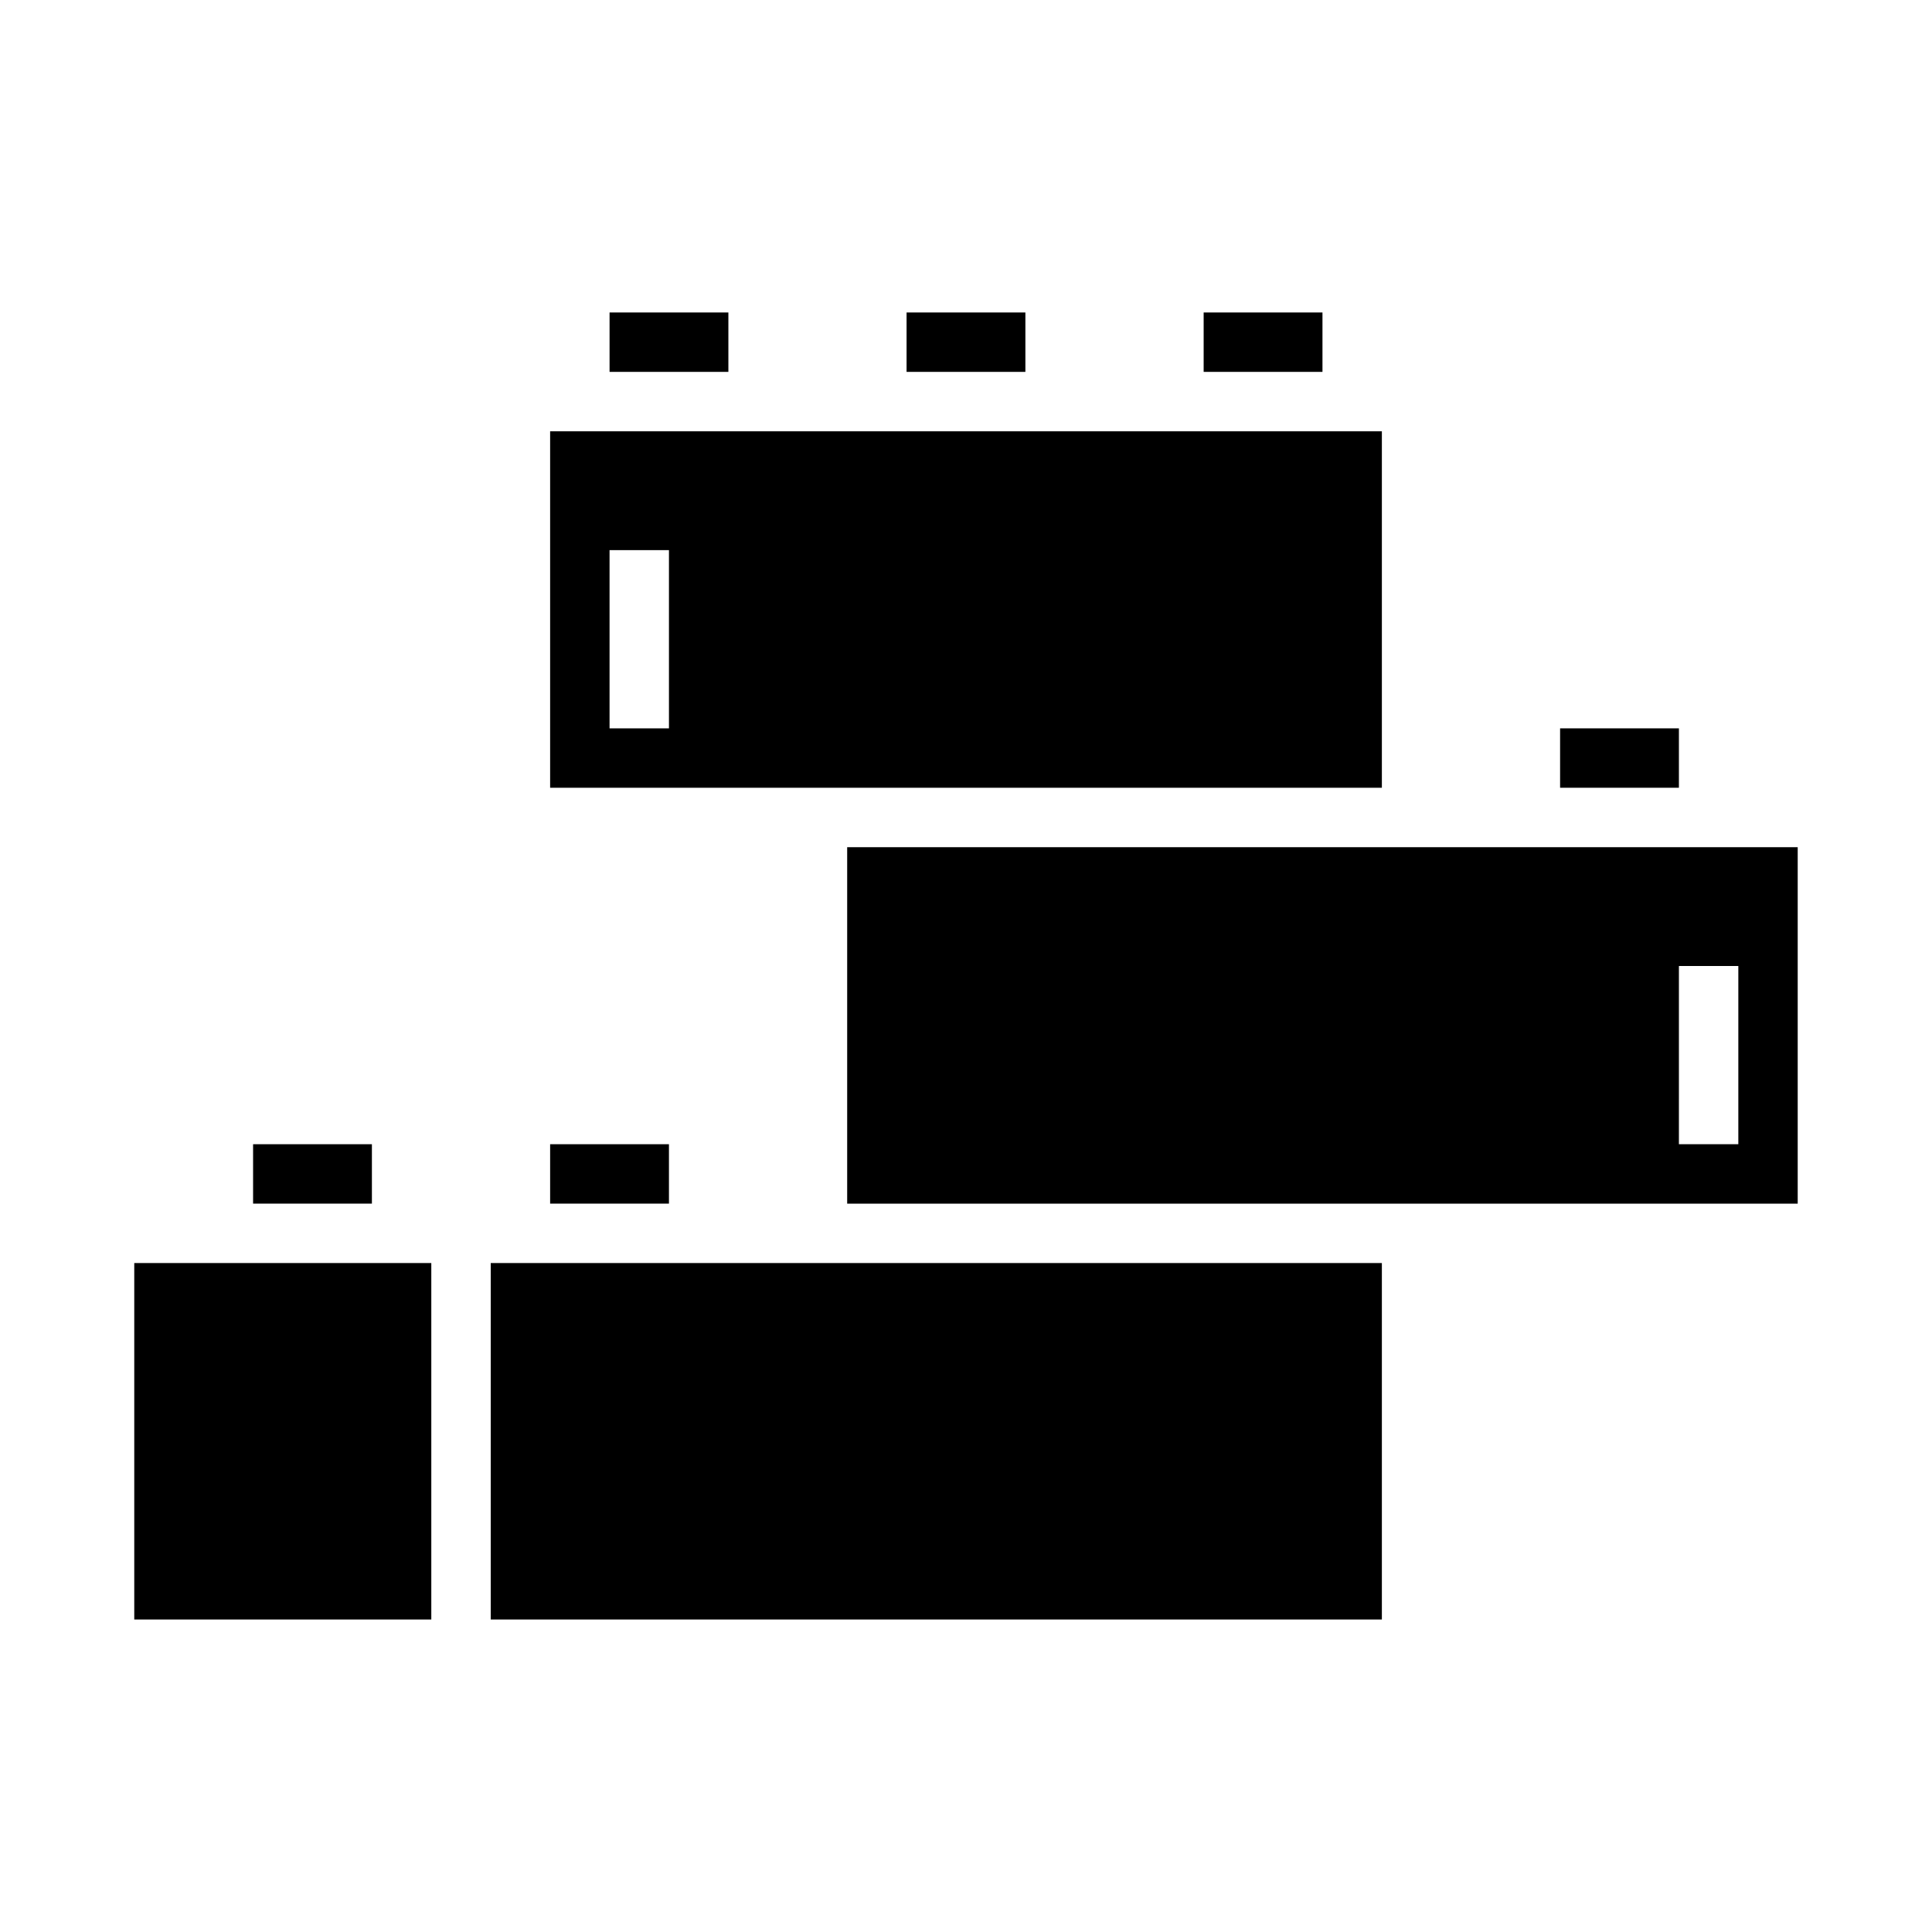
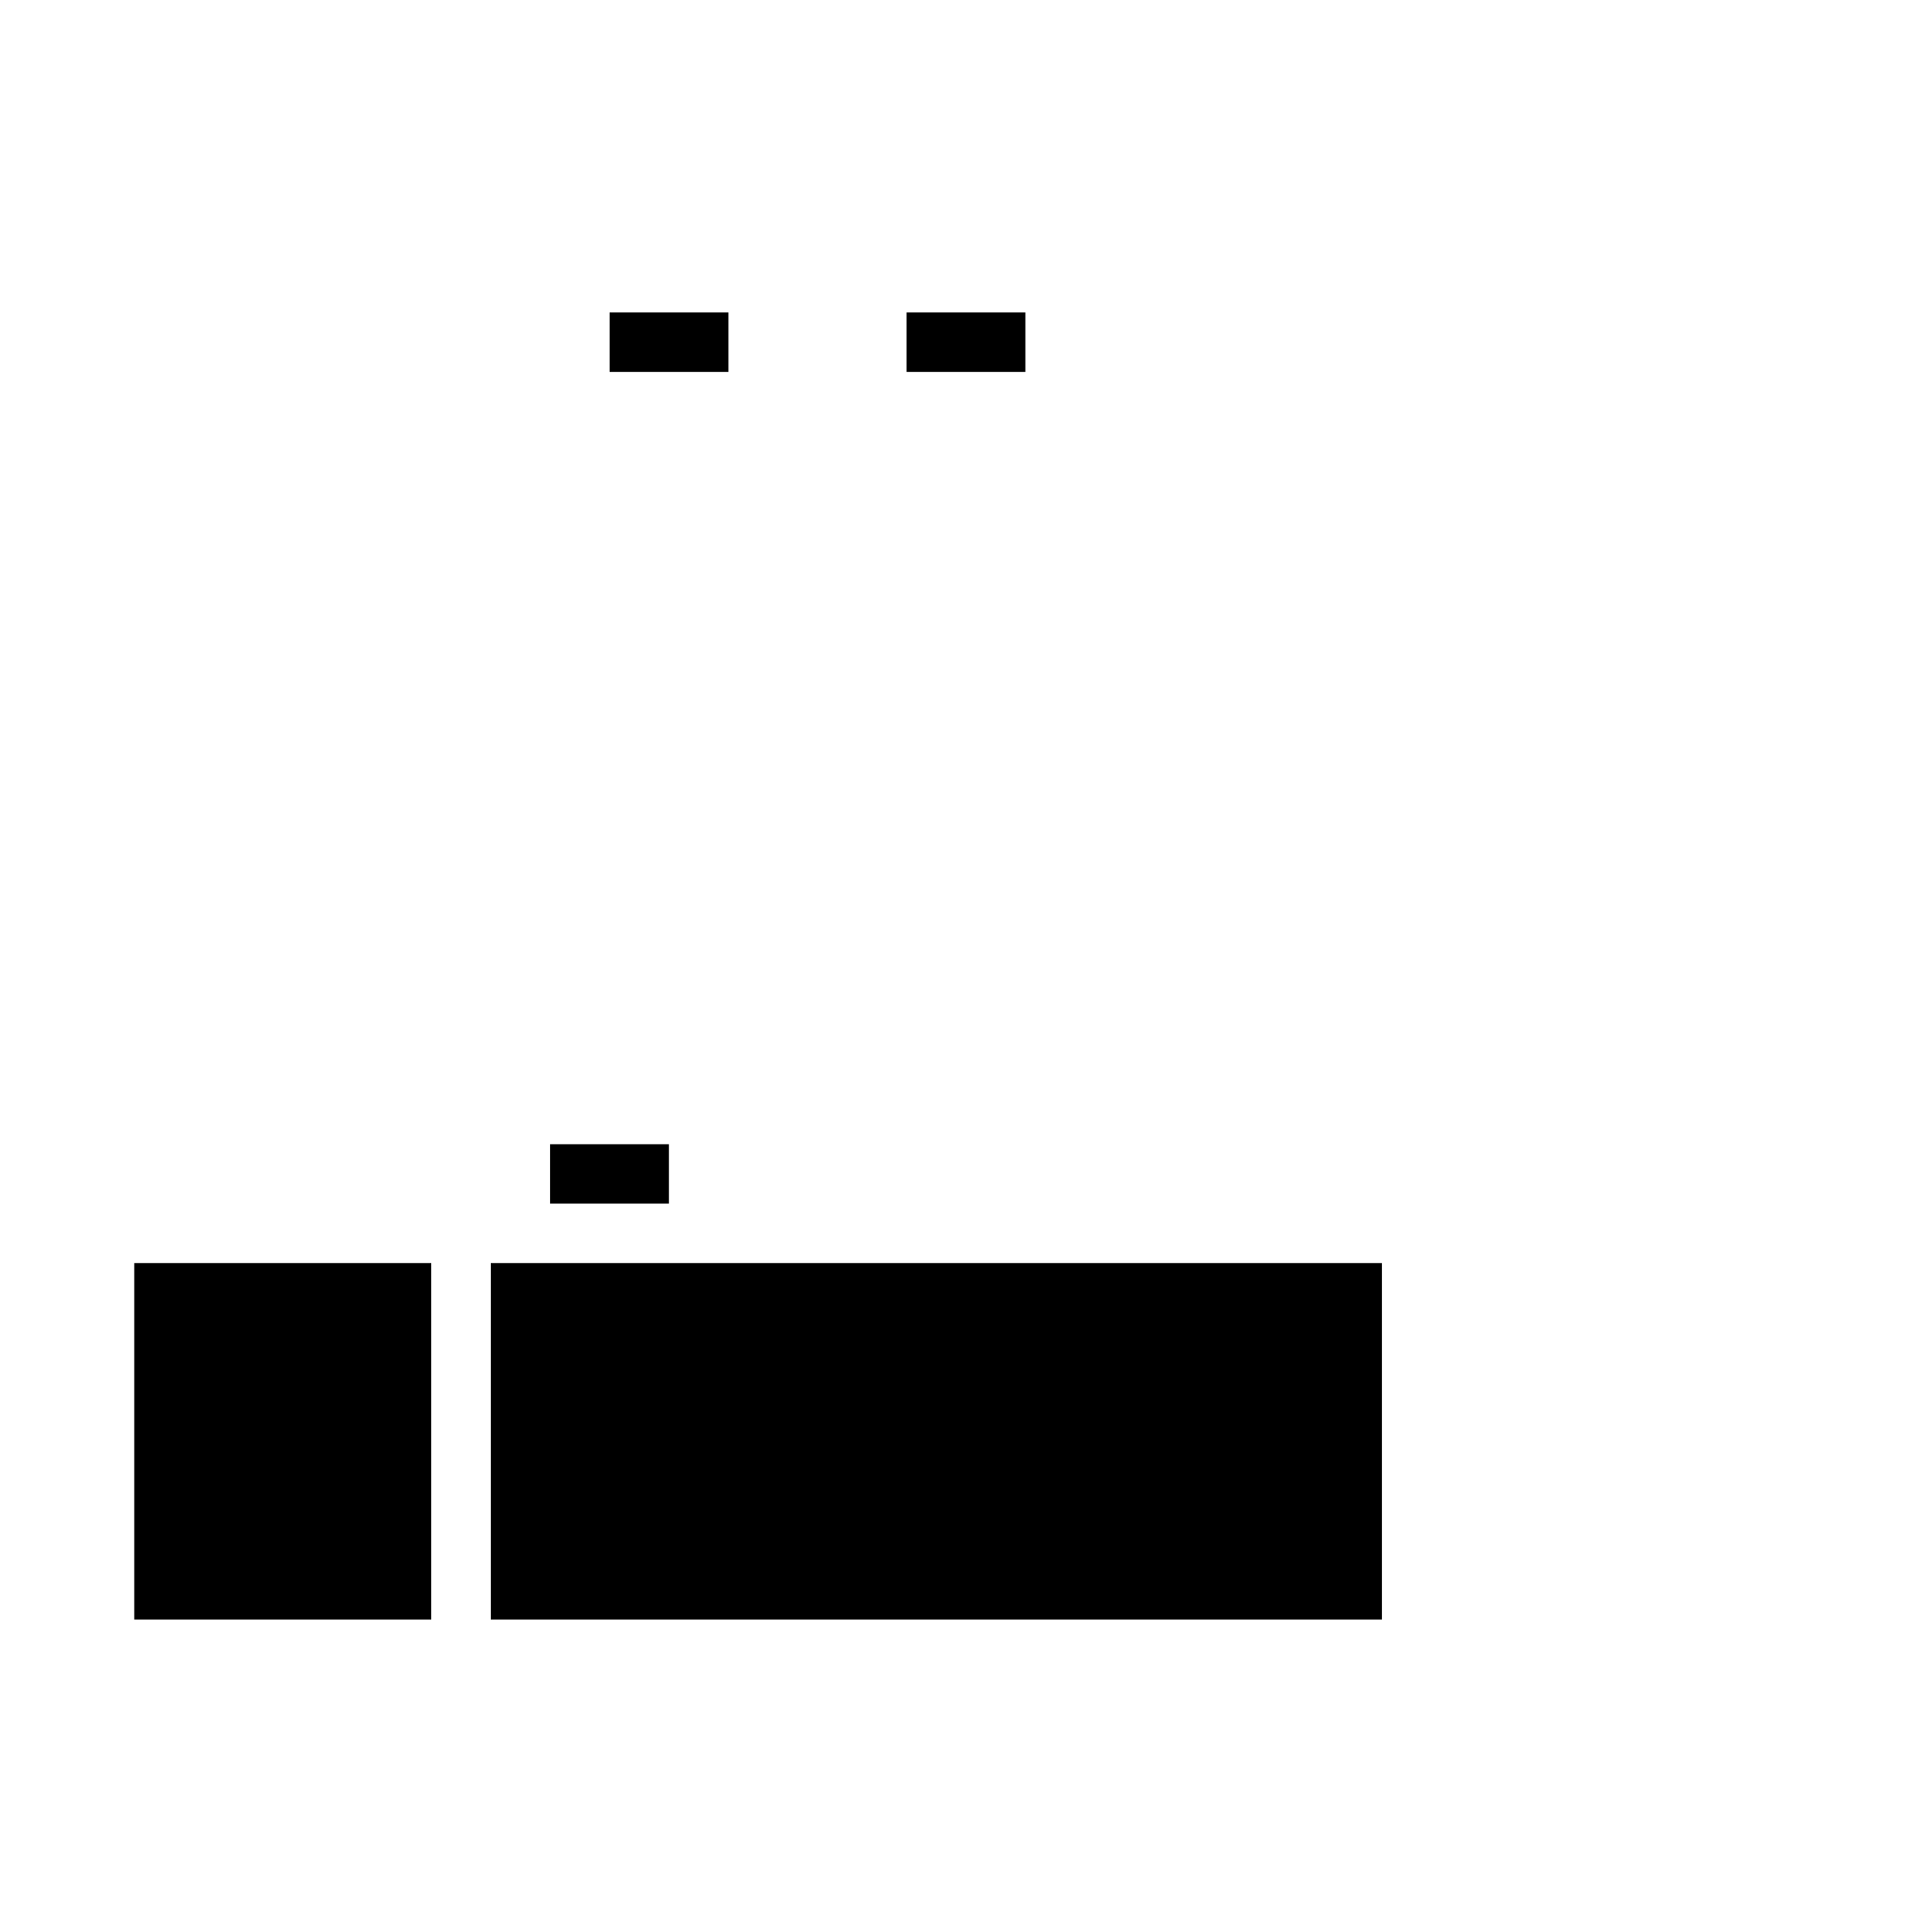
<svg xmlns="http://www.w3.org/2000/svg" fill="#000000" width="800px" height="800px" version="1.1" viewBox="144 144 512 512">
  <g>
    <path d="m384.25 226.81h31.488v15.742h-31.488z" />
    <path d="m305.54 226.81h31.488v15.742h-31.488z" />
-     <path d="m510.21 258.3h-220.42v94.465h220.42zm-188.93 78.723h-15.742v-47.234h15.742z" />
-     <path d="m557.44 337.02h31.488v15.742h-31.488z" />
-     <path d="m462.98 226.81h31.488v15.742h-31.488z" />
    <path d="m274.05 478.72h236.16v94.465h-236.16z" />
    <path d="m179.58 478.72h78.719v94.465h-78.719z" />
-     <path d="m211.07 447.23h31.488v15.742h-31.488z" />
-     <path d="m368.51 462.98h251.9v-94.465h-251.9zm220.42-62.977h15.742v47.23h-15.746z" />
    <path d="m289.79 447.23h31.488v15.742h-31.488z" />
  </g>
</svg>